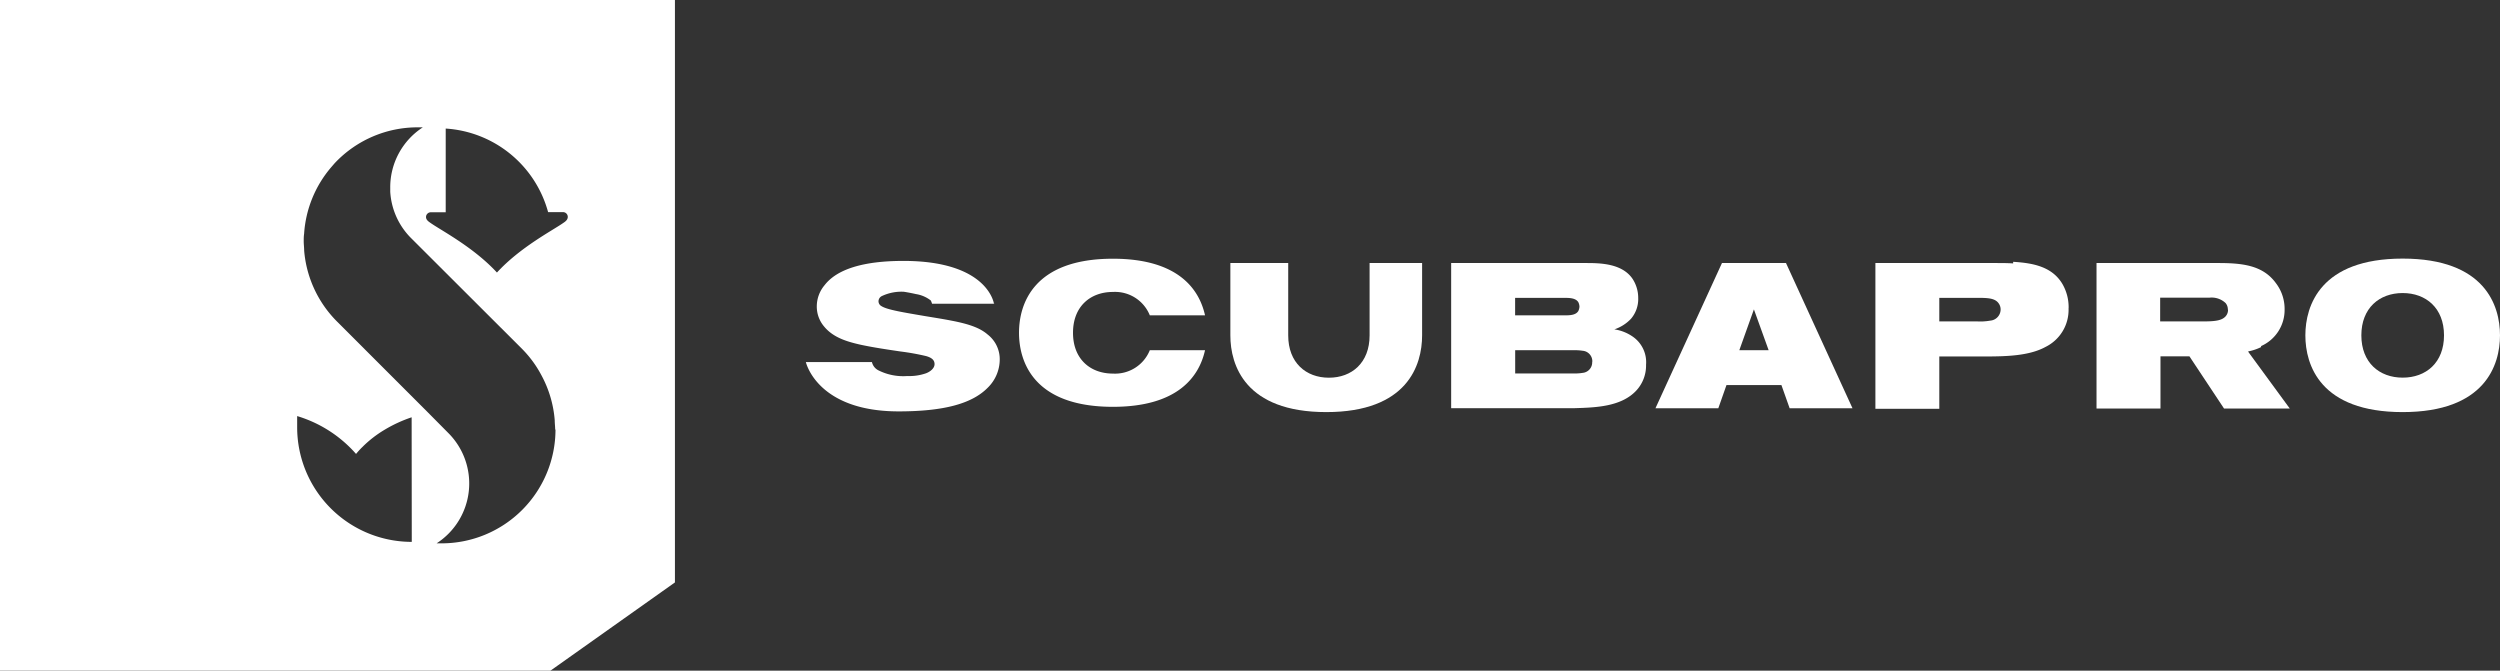
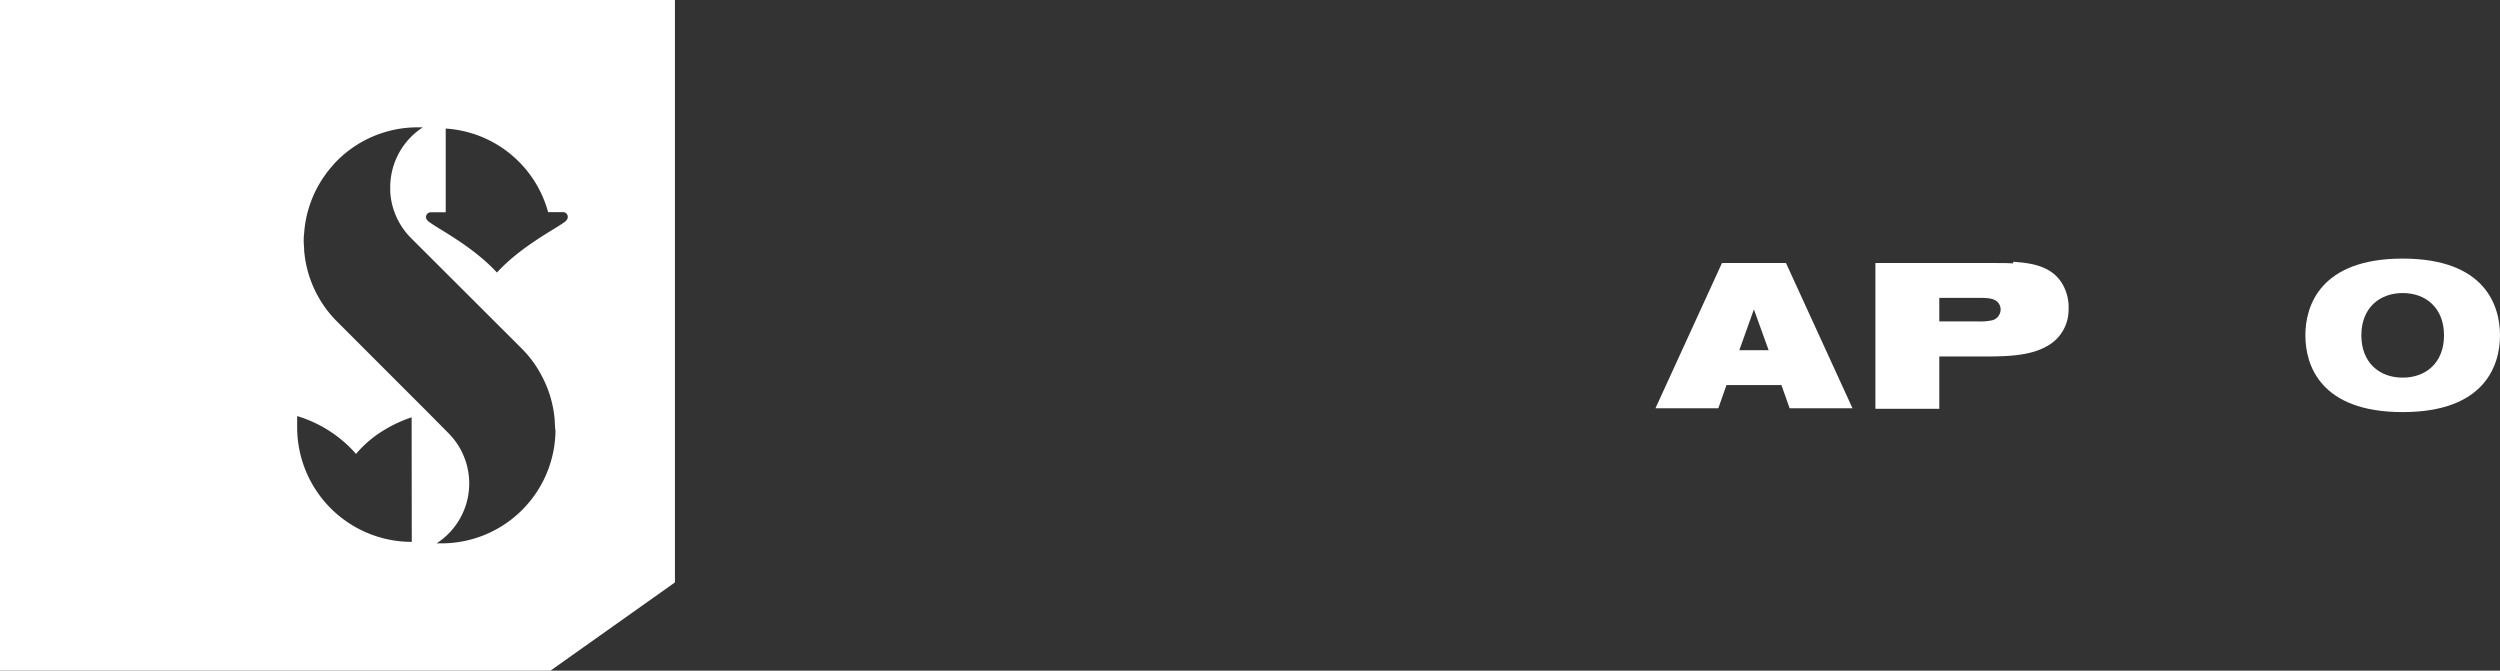
<svg xmlns="http://www.w3.org/2000/svg" viewBox="0 0 388.93 104.34">
  <rect x="0" y="0" width="388.93" height="104.34" fill="#333333" stroke="none" />
  <defs>
    <style>.cls-1{fill:#fff;}</style>
  </defs>
  <g id="Livello_2" data-name="Livello 2">
    <g id="Livello_1-2" data-name="Livello 1">
      <path class="cls-1" d="M380.22,52.17c0-4.24-2.8-6.58-6.43-6.58s-6.43,2.34-6.43,6.58,2.8,6.58,6.43,6.58,6.43-2.33,6.43-6.58m-6.43-11.94c12.82,0,15.14,7.32,15.14,11.94s-2.32,11.94-15.14,11.94-15.14-7.31-15.14-11.94S361,40.23,373.79,40.23" />
-       <path class="cls-1" d="M346.59,48.15a1.53,1.53,0,0,0-.35-1,3.15,3.15,0,0,0-2.51-.84h-7.67V50H343c1.87,0,2.67-.22,3.18-.72a1.51,1.51,0,0,0,.44-1.09m3.15,6.55,6.46,8.82H346l-5.39-8.13h-4.5v8.13h-9.95V40.92H345c3.73,0,7,.29,9.06,3.12a6.6,6.6,0,0,1,1.36,4.09,6.14,6.14,0,0,1-3.66,5.71V54a8,8,0,0,1-2,.67" />
      <path class="cls-1" d="M311.24,48.15a1.6,1.6,0,0,0-.3-.95c-.51-.74-1.47-.83-2.66-.86H301.7V50h5.87a8.78,8.78,0,0,0,2.06-.12,1.75,1.75,0,0,0,1.61-1.69m10.57-.22a6.43,6.43,0,0,1-3.58,6c-2.58,1.42-6.22,1.47-9.15,1.49H301.7v8.14h-9.94V40.92H310.4c.92,0,1.88,0,2.79.06v-.25c3,.18,6,.71,7.63,3.39a7.2,7.2,0,0,1,1,3.81" />
      <path class="cls-1" d="M275.15,54.48l-2.29-6.35-2.27,6.35Zm2.7-13.56,10.35,22.6h-9.78l-1.28-3.61h-8.55l-1.27,3.61h-9.78l10.35-22.6Z" />
-       <path class="cls-1" d="M245.72,47.7a1.73,1.73,0,0,0-.18-.69c-.38-.61-1.26-.67-2.06-.67h-7.77v2.72h7.77c.8,0,1.68-.05,2.06-.67a1.73,1.73,0,0,0,.18-.69m2,8.59a1.64,1.64,0,0,0-1.5-1.72,8,8,0,0,0-1.2-.09h-9.3V58.1H245a6.86,6.86,0,0,0,1.2-.09,1.64,1.64,0,0,0,1.5-1.72m8.38.46a5.7,5.7,0,0,1-1.51,4c-2.35,2.54-6.36,2.65-9.58,2.75H225.76V40.92h21c2.21,0,5.57.07,7.2,2.43a5.4,5.4,0,0,1,.9,3,4.74,4.74,0,0,1-1.12,3.24,6.32,6.32,0,0,1-2.59,1.65,6.75,6.75,0,0,1,3,1.23,4.83,4.83,0,0,1,1.93,4.28" />
-       <path class="cls-1" d="M221.24,40.92V52.18c0,4.62-2.28,11.93-14.91,11.93s-14.92-7.31-14.92-11.93V40.92h9V52.18c0,4.25,2.76,6.58,6.33,6.58s6.33-2.33,6.33-6.58V40.92Z" />
-       <path class="cls-1" d="M187.47,49.06h-8.59a5.83,5.83,0,0,0-5.74-3.64c-3.51,0-6.21,2.25-6.21,6.35s2.7,6.35,6.21,6.35a5.83,5.83,0,0,0,5.74-3.64h8.59c-.92,4.14-4.27,8.81-14.33,8.81-12.38,0-14.61-7.06-14.61-11.52s2.23-11.52,14.61-11.52c10.06,0,13.41,4.66,14.33,8.81" />
-       <path class="cls-1" d="M154.73,47.25H145a3.51,3.51,0,0,0-.19-.5,5,5,0,0,0-2.32-1c-1-.23-1.88-.36-1.88-.36a7.13,7.13,0,0,0-3.46.69.92.92,0,0,0-.48.8.87.87,0,0,0,.47.75c.9.58,3.61,1,6.74,1.54,1.31.22,2.69.43,4.07.7,2.89.55,4.55,1.17,5.71,2.18v0A4.86,4.86,0,0,1,155.53,56a6.16,6.16,0,0,1-1.88,4.33C151.21,62.81,146.8,64,139.8,64c-12.72,0-14.43-7.67-14.43-7.67h10.28a1.9,1.9,0,0,0,1,1.28,8.58,8.58,0,0,0,4.5.89,7.91,7.91,0,0,0,2.92-.43c.66-.25,1.32-.78,1.32-1.42s-.44-1-1.3-1.25a37.26,37.26,0,0,0-4-.72l-1.61-.24c-1.5-.23-3-.47-4.55-.8-2.13-.48-4.32-1.11-5.75-2.88a4.78,4.78,0,0,1-1.11-3.11,5.13,5.13,0,0,1,1.21-3.28c1.93-2.51,6.06-3.78,12.27-3.78,13.23,0,14.09,6.7,14.09,6.7" />
      <path class="cls-1" d="M0,0V104.34H85.63L105,90.61V0ZM64.06,84.3A17.83,17.83,0,0,1,46.23,66.47V64.73h0a19.76,19.76,0,0,1,8.84,5.53l.32.36a12.86,12.86,0,0,1,1-1.09l0,0s.07-.06.1-.1a17.67,17.67,0,0,1,3.24-2.51,21.34,21.34,0,0,1,4.31-2h0ZM86.42,66.82A17.73,17.73,0,0,1,68.71,84.53h-.79a11.09,11.09,0,0,0,1.83-17.16L66.41,64l-.68-.68-13.3-13.3A17.65,17.65,0,0,1,47.32,39c0-.48-.07-1-.07-1.45h0c0-.39,0-.78.06-1.17A17.67,17.67,0,0,1,51.54,26c.22-.25.43-.51.66-.75A17.68,17.68,0,0,1,65,19.81h.78a11.11,11.11,0,0,0-5.07,9.33c0,.23,0,.45,0,.68A11.12,11.12,0,0,0,63.91,37L81.23,54.29a17.24,17.24,0,0,1,3,4.09,17.55,17.55,0,0,1,2.07,7c0,.48.07,1,.07,1.45Zm1.17-32.11C86,35.83,80.91,38.47,77.31,42.4c-3.62-3.93-8.7-6.57-10.29-7.69-.33-.23-.86-.54-.72-1.14a.77.77,0,0,1,.75-.55h2.29V20A17.68,17.68,0,0,1,85.27,33h2.32a.74.74,0,0,1,.74.74C88.33,34.23,87.89,34.51,87.59,34.71Z" />
    </g>
  </g>
</svg>